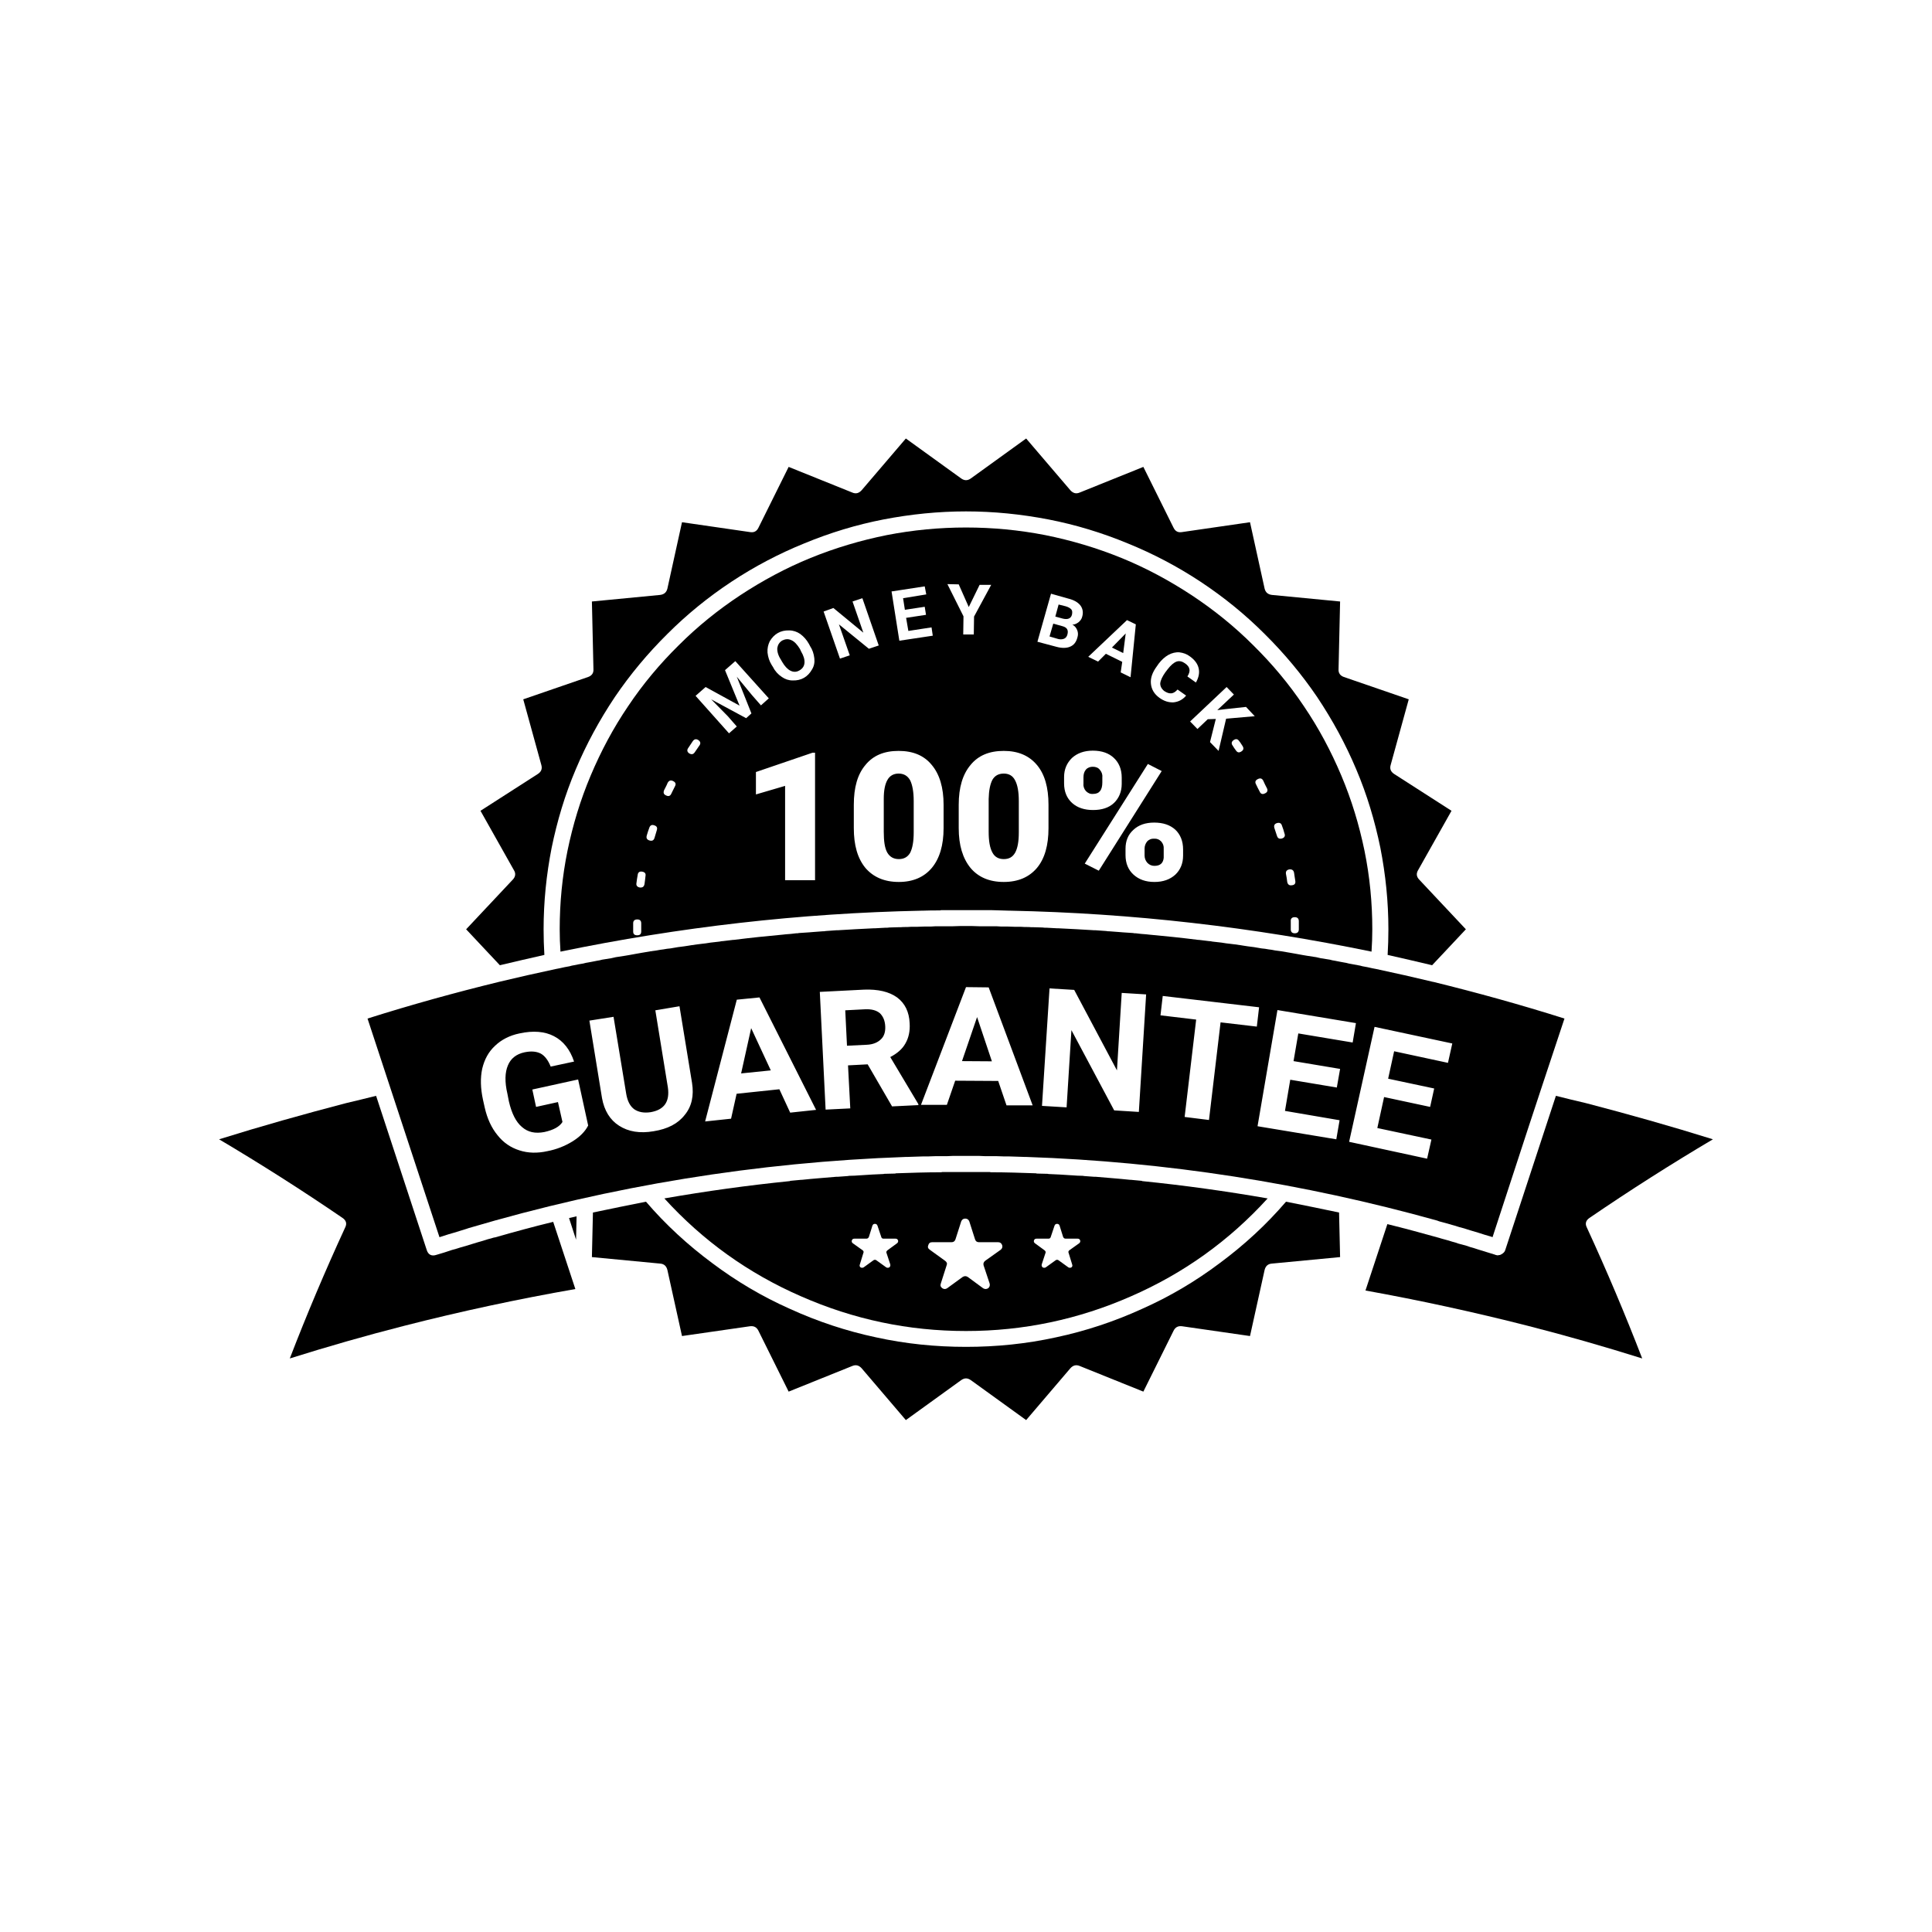
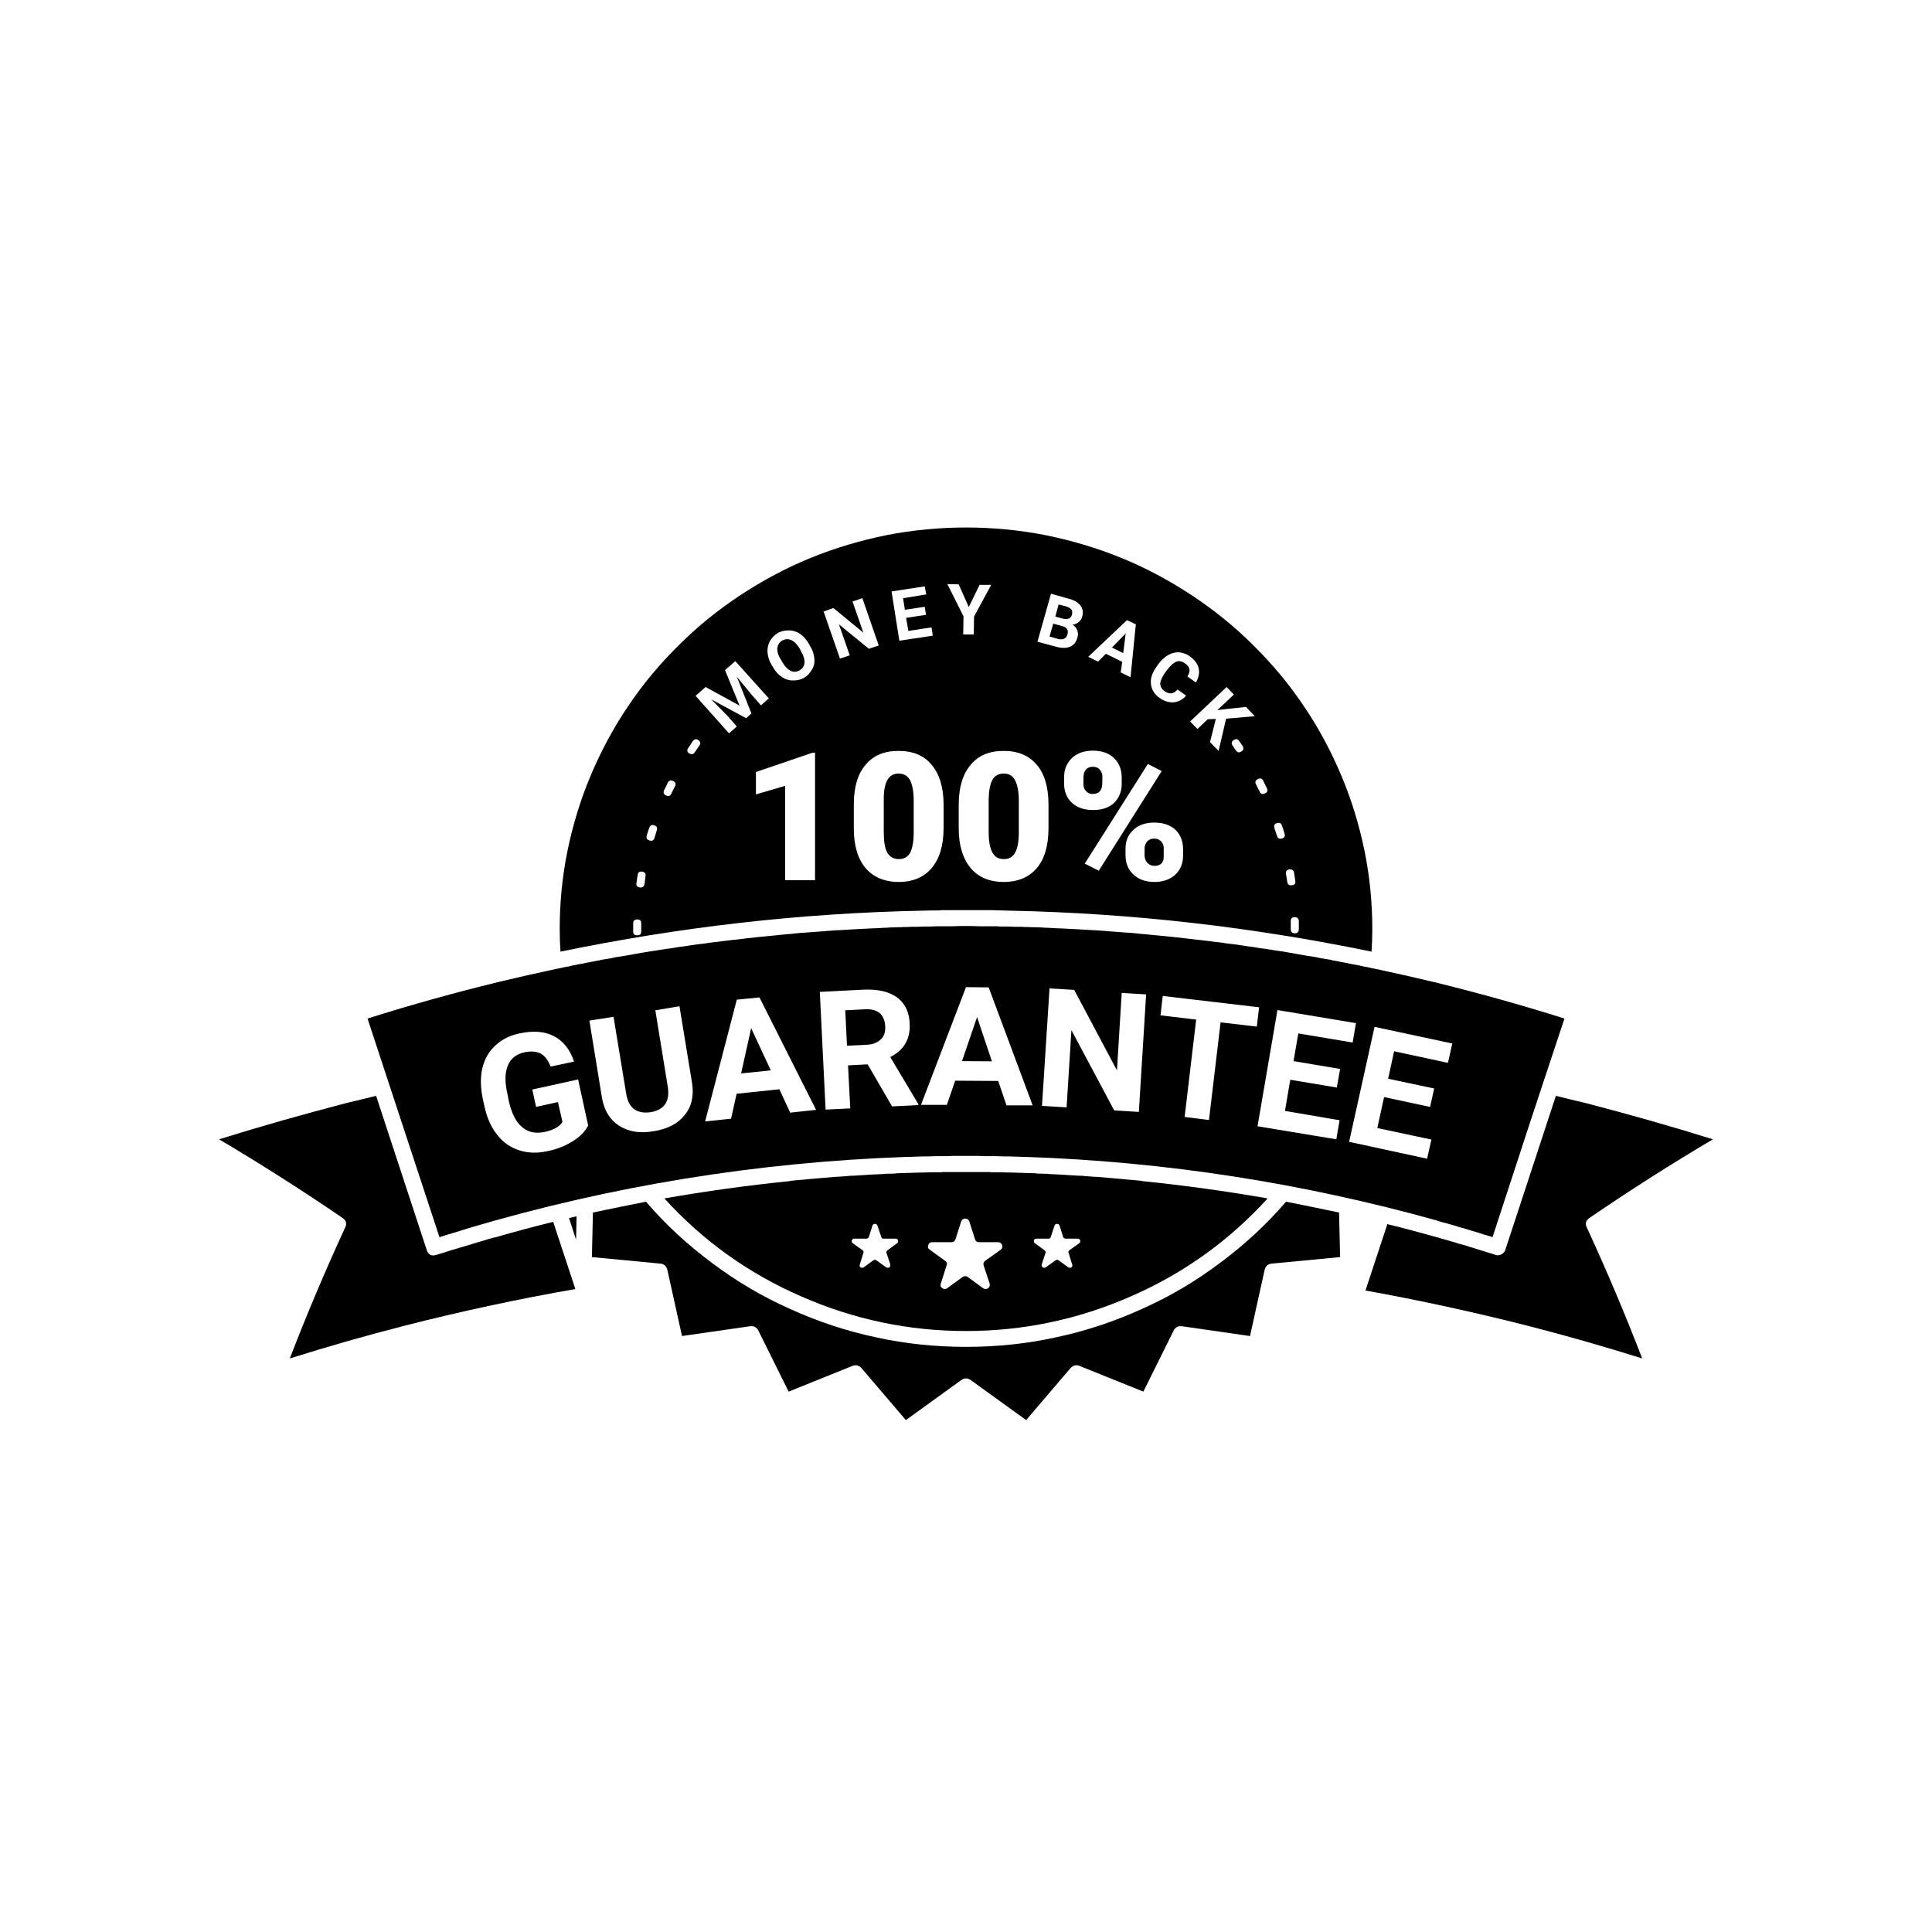
<svg xmlns="http://www.w3.org/2000/svg" version="1.0" preserveAspectRatio="xMidYMid meet" height="40" viewBox="0 0 30 30" zoomAndPan="magnify" width="40">
  <defs>
    <clipPath id="7cdd9349fa">
      <path clip-rule="nonzero" d="M 3.387 17 L 9 17 L 9 22 L 3.387 22 Z M 3.387 17" />
    </clipPath>
    <clipPath id="7d7613d3f6">
      <path clip-rule="nonzero" d="M 9 18 L 21 18 L 21 22.051 L 9 22.051 Z M 9 18" />
    </clipPath>
    <clipPath id="b56eadbdf3">
      <path clip-rule="nonzero" d="M 21 17 L 26.613 17 L 26.613 22 L 21 22 Z M 21 17" />
    </clipPath>
    <clipPath id="669842403b">
-       <path clip-rule="nonzero" d="M 7 6.809 L 23 6.809 L 23 15 L 7 15 Z M 7 6.809" />
-     </clipPath>
+       </clipPath>
  </defs>
  <path fill-rule="nonzero" fill-opacity="1" d="M 15.586 13.34 C 15.668 13.34 15.723 13.309 15.762 13.242 C 15.801 13.172 15.82 13.07 15.82 12.926 L 15.82 12.438 C 15.82 12.297 15.801 12.188 15.762 12.117 C 15.727 12.047 15.668 12.012 15.586 12.012 C 15.504 12.012 15.445 12.047 15.41 12.109 C 15.375 12.176 15.355 12.273 15.352 12.406 L 15.352 12.914 C 15.352 13.062 15.371 13.168 15.41 13.238 C 15.445 13.305 15.504 13.34 15.586 13.34 Z M 15.586 13.34" fill="#000000" />
  <path fill-rule="nonzero" fill-opacity="1" d="M 16.523 9.918 C 16.551 9.906 16.566 9.883 16.574 9.855 C 16.594 9.785 16.57 9.742 16.496 9.723 L 16.355 9.684 L 16.297 9.883 L 16.43 9.922 C 16.461 9.93 16.492 9.93 16.523 9.918 Z M 16.523 9.918" fill="#000000" />
  <path fill-rule="nonzero" fill-opacity="1" d="M 16.645 9.547 C 16.652 9.512 16.652 9.484 16.637 9.465 C 16.621 9.445 16.59 9.426 16.547 9.414 L 16.438 9.387 L 16.387 9.574 L 16.5 9.605 C 16.578 9.625 16.629 9.605 16.645 9.547 Z M 16.645 9.547" fill="#000000" />
  <path fill-rule="nonzero" fill-opacity="1" d="M 12.145 10.277 C 12.184 10.344 12.227 10.391 12.273 10.414 C 12.32 10.438 12.367 10.438 12.414 10.41 C 12.461 10.383 12.488 10.344 12.492 10.293 C 12.496 10.242 12.48 10.184 12.438 10.113 L 12.422 10.078 C 12.379 10.008 12.336 9.961 12.289 9.941 C 12.242 9.918 12.195 9.922 12.148 9.945 C 12.102 9.973 12.078 10.012 12.07 10.062 C 12.066 10.113 12.082 10.176 12.125 10.242 Z M 12.145 10.277" fill="#000000" />
  <path fill-rule="nonzero" fill-opacity="1" d="M 17.922 13.023 C 17.879 13.02 17.844 13.035 17.816 13.062 C 17.789 13.094 17.773 13.133 17.773 13.176 L 17.773 13.285 C 17.773 13.328 17.789 13.367 17.816 13.398 C 17.848 13.43 17.883 13.445 17.926 13.445 C 18.016 13.445 18.062 13.402 18.07 13.32 L 18.07 13.184 C 18.074 13.137 18.059 13.098 18.031 13.066 C 18 13.035 17.965 13.02 17.922 13.023 Z M 17.922 13.023" fill="#000000" />
  <path fill-rule="nonzero" fill-opacity="1" d="M 17.48 9.836 L 17.266 10.055 L 17.441 10.141 Z M 17.48 9.836" fill="#000000" />
  <path fill-rule="nonzero" fill-opacity="1" d="M 17.117 12.148 L 17.117 12.066 C 17.121 12.023 17.105 11.984 17.078 11.953 C 17.055 11.922 17.016 11.906 16.969 11.906 C 16.93 11.906 16.891 11.918 16.863 11.949 C 16.836 11.98 16.824 12.02 16.824 12.07 L 16.824 12.172 C 16.82 12.215 16.836 12.254 16.863 12.285 C 16.895 12.316 16.93 12.332 16.973 12.328 C 17.07 12.328 17.117 12.27 17.117 12.148 Z M 17.117 12.148" fill="#000000" />
  <path fill-rule="nonzero" fill-opacity="1" d="M 15 20.668 C 15.891 20.668 16.746 20.488 17.562 20.129 C 18.379 19.773 19.086 19.266 19.684 18.609 C 19.035 18.496 18.387 18.406 17.734 18.34 L 17.73 18.336 C 17.672 18.332 17.613 18.324 17.559 18.32 L 17.547 18.32 C 17.371 18.301 17.191 18.289 17.016 18.273 L 16.992 18.273 C 16.941 18.27 16.891 18.266 16.84 18.262 L 16.812 18.258 C 16.754 18.258 16.699 18.254 16.645 18.25 L 16.641 18.25 C 16.52 18.242 16.402 18.234 16.281 18.23 L 16.27 18.227 C 16.211 18.227 16.156 18.223 16.102 18.223 L 16.086 18.219 C 15.855 18.211 15.621 18.203 15.387 18.203 C 15.375 18.199 15.363 18.199 15.352 18.199 C 15.297 18.199 15.242 18.199 15.191 18.199 C 15.176 18.199 15.164 18.199 15.152 18.199 C 15.102 18.199 15.051 18.199 15 18.199 C 14.949 18.199 14.898 18.199 14.848 18.199 C 14.836 18.199 14.82 18.199 14.809 18.199 C 14.758 18.199 14.703 18.199 14.648 18.199 C 14.637 18.199 14.625 18.199 14.613 18.203 C 14.379 18.203 14.145 18.211 13.914 18.219 L 13.898 18.223 C 13.844 18.223 13.785 18.227 13.73 18.227 L 13.719 18.23 C 13.598 18.234 13.48 18.242 13.359 18.25 L 13.355 18.25 C 13.301 18.254 13.246 18.258 13.188 18.258 L 13.16 18.262 C 13.109 18.266 13.059 18.27 13.008 18.273 L 12.984 18.273 C 12.809 18.289 12.629 18.301 12.453 18.32 L 12.441 18.32 C 12.383 18.324 12.328 18.332 12.27 18.336 L 12.266 18.34 C 11.613 18.406 10.965 18.496 10.316 18.609 C 10.914 19.266 11.621 19.773 12.438 20.129 C 13.254 20.488 14.105 20.668 15 20.668 Z M 16.094 19.234 L 16.281 19.234 C 16.301 19.234 16.312 19.223 16.316 19.207 L 16.375 19.031 C 16.383 19.012 16.395 19.004 16.414 19.004 C 16.434 19.004 16.445 19.012 16.453 19.031 L 16.508 19.207 C 16.516 19.223 16.527 19.234 16.547 19.234 L 16.734 19.234 C 16.754 19.234 16.766 19.242 16.773 19.262 C 16.777 19.277 16.773 19.293 16.758 19.305 L 16.605 19.414 C 16.59 19.426 16.586 19.441 16.594 19.457 L 16.648 19.633 C 16.656 19.652 16.652 19.668 16.637 19.68 C 16.621 19.688 16.605 19.688 16.59 19.68 L 16.438 19.57 C 16.422 19.559 16.406 19.559 16.391 19.57 L 16.238 19.68 C 16.223 19.688 16.207 19.688 16.191 19.68 C 16.176 19.668 16.172 19.652 16.176 19.633 L 16.234 19.457 C 16.242 19.441 16.234 19.426 16.219 19.414 L 16.07 19.305 C 16.055 19.293 16.051 19.281 16.055 19.262 C 16.062 19.242 16.074 19.234 16.094 19.234 Z M 14.473 19.289 L 14.773 19.289 C 14.805 19.289 14.824 19.277 14.836 19.246 L 14.926 18.965 C 14.938 18.938 14.957 18.922 14.988 18.922 C 15.02 18.922 15.039 18.938 15.051 18.965 L 15.141 19.246 C 15.152 19.277 15.172 19.289 15.203 19.289 L 15.5 19.289 C 15.531 19.289 15.551 19.305 15.562 19.336 C 15.57 19.363 15.562 19.387 15.539 19.406 L 15.297 19.578 C 15.273 19.598 15.266 19.621 15.273 19.648 L 15.367 19.93 C 15.375 19.961 15.367 19.984 15.344 20.004 C 15.316 20.02 15.293 20.02 15.266 20.004 L 15.027 19.828 C 15 19.812 14.977 19.812 14.949 19.828 L 14.707 20.004 C 14.684 20.02 14.656 20.02 14.633 20.004 C 14.605 19.984 14.598 19.961 14.609 19.93 L 14.699 19.648 C 14.711 19.621 14.703 19.598 14.676 19.578 L 14.438 19.406 C 14.41 19.387 14.402 19.363 14.414 19.336 C 14.422 19.305 14.441 19.289 14.473 19.289 Z M 13.266 19.234 L 13.453 19.234 C 13.473 19.234 13.484 19.223 13.492 19.207 L 13.547 19.031 C 13.555 19.012 13.566 19.004 13.586 19.004 C 13.605 19.004 13.617 19.012 13.625 19.031 L 13.684 19.207 C 13.688 19.223 13.699 19.234 13.719 19.234 L 13.906 19.234 C 13.926 19.234 13.938 19.242 13.945 19.262 C 13.949 19.277 13.945 19.293 13.93 19.305 L 13.781 19.414 C 13.766 19.426 13.758 19.441 13.766 19.457 L 13.824 19.633 C 13.828 19.652 13.824 19.668 13.809 19.68 C 13.793 19.688 13.777 19.688 13.762 19.68 L 13.609 19.57 C 13.594 19.559 13.578 19.559 13.562 19.57 L 13.41 19.68 C 13.395 19.688 13.379 19.688 13.363 19.68 C 13.348 19.668 13.344 19.652 13.352 19.633 L 13.406 19.457 C 13.414 19.441 13.41 19.426 13.395 19.414 L 13.242 19.305 C 13.227 19.293 13.223 19.281 13.227 19.262 C 13.234 19.242 13.246 19.234 13.266 19.234 Z M 13.266 19.234" fill="#000000" />
  <path fill-rule="nonzero" fill-opacity="1" d="M 6.875 19.195 C 6.934 19.176 6.992 19.156 7.051 19.141 C 7.117 19.121 7.18 19.102 7.242 19.082 C 7.254 19.078 7.266 19.074 7.277 19.07 C 9.492 18.414 11.754 18.047 14.062 17.965 L 14.082 17.965 C 14.164 17.961 14.246 17.961 14.328 17.957 C 14.355 17.957 14.379 17.957 14.406 17.957 C 14.445 17.957 14.484 17.953 14.523 17.953 C 14.582 17.953 14.645 17.953 14.703 17.953 C 14.734 17.953 14.762 17.949 14.793 17.949 C 14.844 17.949 14.898 17.949 14.949 17.949 C 14.965 17.949 14.984 17.949 15 17.949 C 15.016 17.949 15.035 17.949 15.051 17.949 C 15.102 17.949 15.152 17.949 15.207 17.949 C 15.238 17.949 15.266 17.953 15.297 17.953 C 15.355 17.953 15.418 17.953 15.477 17.953 C 15.516 17.953 15.555 17.957 15.594 17.957 C 15.621 17.957 15.645 17.957 15.672 17.957 C 15.754 17.961 15.836 17.961 15.918 17.965 L 15.938 17.965 C 18.105 18.039 20.23 18.371 22.316 18.953 C 22.328 18.957 22.336 18.961 22.348 18.965 C 22.406 18.98 22.461 18.996 22.52 19.012 C 22.539 19.02 22.562 19.023 22.586 19.031 C 22.633 19.047 22.684 19.062 22.734 19.074 C 22.766 19.086 22.801 19.094 22.832 19.105 C 22.875 19.117 22.914 19.129 22.953 19.141 C 23.02 19.164 23.09 19.184 23.156 19.203 C 23.164 19.207 23.168 19.207 23.176 19.211 L 23.73 17.516 L 23.957 16.828 L 24.293 15.816 C 23.617 15.602 22.938 15.414 22.254 15.246 C 22.25 15.246 22.25 15.246 22.25 15.246 C 21.957 15.176 21.664 15.109 21.371 15.047 C 21.348 15.043 21.328 15.039 21.309 15.035 C 21.258 15.023 21.207 15.012 21.156 15.004 C 21.133 14.996 21.109 14.992 21.086 14.988 C 21.039 14.98 20.988 14.969 20.941 14.961 C 20.918 14.953 20.891 14.949 20.867 14.945 C 20.82 14.938 20.773 14.926 20.727 14.918 C 20.699 14.914 20.676 14.91 20.652 14.902 C 20.605 14.895 20.559 14.887 20.508 14.879 C 20.484 14.875 20.461 14.867 20.438 14.863 C 20.387 14.855 20.336 14.848 20.289 14.84 C 20.266 14.836 20.242 14.832 20.219 14.828 C 20.164 14.816 20.105 14.809 20.047 14.797 C 20.031 14.793 20.016 14.793 20 14.789 C 19.934 14.777 19.867 14.766 19.797 14.758 C 19.766 14.75 19.73 14.746 19.699 14.742 C 19.66 14.734 19.625 14.73 19.59 14.727 C 19.551 14.719 19.512 14.715 19.473 14.707 C 19.441 14.703 19.41 14.699 19.379 14.695 C 19.34 14.688 19.297 14.684 19.258 14.676 C 19.227 14.672 19.199 14.668 19.172 14.664 C 19.129 14.66 19.086 14.652 19.039 14.648 C 19.016 14.645 18.992 14.641 18.969 14.637 C 18.922 14.633 18.875 14.625 18.828 14.621 C 18.809 14.617 18.789 14.613 18.77 14.613 C 18.719 14.605 18.664 14.602 18.613 14.594 L 18.602 14.594 C 18.348 14.562 18.09 14.535 17.836 14.512 C 17.824 14.512 17.812 14.508 17.801 14.508 C 17.746 14.504 17.691 14.5 17.637 14.492 C 17.621 14.492 17.605 14.492 17.594 14.488 C 17.539 14.484 17.484 14.48 17.43 14.477 C 17.414 14.477 17.398 14.473 17.383 14.473 C 17.332 14.469 17.277 14.465 17.223 14.461 C 17.207 14.461 17.195 14.461 17.18 14.457 C 17.125 14.453 17.07 14.449 17.012 14.445 C 17.008 14.445 17 14.445 16.992 14.445 C 16.805 14.434 16.613 14.422 16.426 14.414 C 16.418 14.414 16.41 14.414 16.406 14.414 C 16.355 14.41 16.305 14.41 16.258 14.406 C 16.234 14.406 16.211 14.406 16.188 14.402 C 16.145 14.402 16.102 14.398 16.055 14.398 C 16.027 14.398 16 14.398 15.973 14.395 C 15.93 14.395 15.891 14.395 15.848 14.391 C 15.816 14.391 15.785 14.391 15.754 14.391 C 15.715 14.391 15.676 14.387 15.637 14.387 C 15.602 14.387 15.57 14.387 15.539 14.387 C 15.5 14.383 15.461 14.383 15.422 14.383 C 15.387 14.383 15.352 14.383 15.316 14.383 C 15.281 14.383 15.25 14.383 15.215 14.383 L 15.207 14.383 C 15.164 14.383 15.125 14.379 15.082 14.379 C 15.055 14.379 15.027 14.379 15 14.379 C 14.973 14.379 14.945 14.379 14.918 14.379 C 14.875 14.379 14.836 14.383 14.793 14.383 L 14.785 14.383 C 14.75 14.383 14.719 14.383 14.684 14.383 C 14.648 14.383 14.613 14.383 14.578 14.383 C 14.539 14.383 14.5 14.383 14.461 14.387 C 14.43 14.387 14.398 14.387 14.363 14.387 C 14.324 14.387 14.285 14.391 14.246 14.391 C 14.215 14.391 14.184 14.391 14.152 14.391 C 14.109 14.395 14.07 14.395 14.027 14.395 C 14 14.398 13.973 14.398 13.945 14.398 C 13.898 14.398 13.855 14.402 13.812 14.402 C 13.789 14.406 13.766 14.406 13.742 14.406 C 13.695 14.41 13.645 14.41 13.594 14.414 C 13.59 14.414 13.582 14.414 13.574 14.414 C 13.387 14.422 13.195 14.434 13.008 14.445 L 12.988 14.445 C 12.93 14.449 12.875 14.453 12.82 14.457 C 12.805 14.461 12.793 14.461 12.777 14.461 C 12.723 14.465 12.668 14.469 12.617 14.473 C 12.602 14.473 12.586 14.477 12.57 14.477 C 12.516 14.48 12.461 14.484 12.406 14.488 C 12.395 14.492 12.379 14.492 12.363 14.492 C 12.309 14.5 12.254 14.504 12.199 14.508 C 12.188 14.508 12.176 14.512 12.164 14.512 C 11.91 14.535 11.652 14.562 11.398 14.594 L 11.387 14.594 C 11.336 14.602 11.281 14.605 11.23 14.613 C 11.211 14.613 11.191 14.617 11.172 14.621 C 11.125 14.625 11.078 14.633 11.031 14.637 C 11.008 14.641 10.984 14.645 10.961 14.648 C 10.914 14.652 10.871 14.66 10.828 14.664 C 10.801 14.668 10.773 14.672 10.742 14.676 C 10.703 14.684 10.66 14.688 10.621 14.695 C 10.59 14.699 10.559 14.703 10.527 14.707 C 10.488 14.715 10.449 14.719 10.41 14.727 C 10.375 14.73 10.34 14.734 10.301 14.742 C 10.27 14.746 10.234 14.75 10.199 14.758 C 10.133 14.766 10.066 14.777 10 14.789 C 9.984 14.793 9.969 14.793 9.953 14.797 C 9.895 14.809 9.836 14.816 9.781 14.828 C 9.758 14.832 9.734 14.836 9.711 14.84 C 9.66 14.848 9.613 14.855 9.562 14.863 C 9.539 14.867 9.516 14.875 9.492 14.879 C 9.441 14.887 9.395 14.895 9.348 14.902 C 9.324 14.91 9.301 14.914 9.273 14.918 C 9.227 14.926 9.18 14.938 9.133 14.945 C 9.109 14.949 9.082 14.953 9.059 14.961 C 9.012 14.969 8.961 14.977 8.914 14.988 C 8.891 14.992 8.867 14.996 8.844 15.004 C 8.793 15.012 8.742 15.023 8.691 15.035 C 8.672 15.039 8.652 15.043 8.629 15.047 C 8.336 15.109 8.043 15.176 7.75 15.246 C 7.062 15.414 6.383 15.602 5.707 15.816 L 6.824 19.211 C 6.84 19.207 6.859 19.199 6.875 19.195 Z M 22.551 16.203 L 22.484 16.504 L 21.648 16.324 L 21.555 16.75 L 22.27 16.902 L 22.207 17.188 L 21.492 17.035 L 21.387 17.516 L 22.227 17.695 L 22.16 17.992 L 20.949 17.73 L 21.344 15.945 Z M 21.055 15.887 L 21.004 16.188 L 20.16 16.047 L 20.086 16.477 L 20.809 16.598 L 20.758 16.887 L 20.035 16.766 L 19.953 17.25 L 20.801 17.395 L 20.75 17.691 L 19.527 17.488 L 19.836 15.684 Z M 18.055 15.465 L 19.551 15.641 L 19.516 15.941 L 18.953 15.875 L 18.773 17.391 L 18.395 17.344 L 18.574 15.832 L 18.02 15.766 Z M 16.297 15.348 L 16.68 15.371 L 17.344 16.621 L 17.418 15.418 L 17.797 15.441 L 17.684 17.266 L 17.301 17.242 L 16.637 15.996 L 16.562 17.195 L 16.18 17.172 Z M 15 15.328 L 15.352 15.332 L 16.035 17.164 L 15.629 17.164 L 15.5 16.785 L 14.832 16.781 L 14.703 17.156 L 14.301 17.156 Z M 13.418 15.367 C 13.633 15.359 13.805 15.398 13.93 15.488 C 14.051 15.578 14.117 15.711 14.125 15.887 C 14.133 16.012 14.109 16.117 14.059 16.203 C 14.012 16.289 13.93 16.359 13.824 16.414 L 14.258 17.141 L 14.262 17.16 L 13.852 17.18 L 13.473 16.527 L 13.168 16.543 L 13.203 17.211 L 12.82 17.23 L 12.73 15.402 Z M 11.441 15.523 L 11.793 15.488 L 12.672 17.234 L 12.27 17.277 L 12.102 16.914 L 11.438 16.984 L 11.352 17.371 L 10.949 17.414 Z M 9.527 15.789 L 9.723 16.98 C 9.742 17.098 9.785 17.18 9.852 17.227 C 9.918 17.27 10 17.285 10.102 17.27 C 10.312 17.234 10.402 17.109 10.371 16.887 L 10.176 15.688 L 10.551 15.625 L 10.746 16.816 C 10.777 17.012 10.742 17.18 10.633 17.312 C 10.527 17.449 10.367 17.531 10.148 17.566 C 9.938 17.602 9.758 17.574 9.613 17.48 C 9.473 17.391 9.383 17.246 9.348 17.051 L 9.152 15.848 Z M 7.488 16.594 C 7.523 16.449 7.586 16.332 7.688 16.238 C 7.785 16.145 7.914 16.078 8.066 16.047 C 8.281 16 8.461 16.016 8.602 16.09 C 8.746 16.164 8.852 16.297 8.914 16.484 L 8.551 16.562 C 8.512 16.465 8.461 16.395 8.395 16.359 C 8.324 16.324 8.242 16.32 8.145 16.34 C 8.016 16.367 7.93 16.438 7.887 16.543 C 7.84 16.652 7.836 16.801 7.879 16.984 L 7.902 17.102 C 7.945 17.289 8.012 17.422 8.105 17.5 C 8.199 17.582 8.312 17.605 8.453 17.578 C 8.594 17.547 8.688 17.496 8.734 17.422 L 8.664 17.113 L 8.324 17.188 L 8.266 16.918 L 8.977 16.762 L 9.133 17.477 C 9.086 17.57 9.004 17.652 8.891 17.723 C 8.77 17.797 8.641 17.848 8.5 17.875 C 8.344 17.91 8.199 17.906 8.066 17.863 C 7.93 17.82 7.816 17.742 7.727 17.629 C 7.633 17.516 7.566 17.371 7.527 17.199 L 7.5 17.078 C 7.461 16.898 7.457 16.738 7.488 16.594 Z M 7.488 16.594" fill="#000000" />
  <g clip-path="url(#7cdd9349fa)">
    <path fill-rule="nonzero" fill-opacity="1" d="M 7.684 19.215 L 7.676 19.215 C 7.605 19.234 7.535 19.254 7.465 19.277 C 7.449 19.281 7.438 19.285 7.422 19.289 C 7.363 19.309 7.301 19.324 7.242 19.344 C 7.211 19.352 7.18 19.363 7.148 19.371 C 7.102 19.387 7.059 19.398 7.016 19.41 C 6.938 19.438 6.859 19.461 6.781 19.484 C 6.703 19.512 6.648 19.484 6.625 19.406 L 5.84 17.016 C 5.68 17.055 5.527 17.094 5.375 17.129 C 4.715 17.301 4.051 17.488 3.402 17.691 C 4.055 18.078 4.699 18.488 5.316 18.91 C 5.375 18.949 5.391 19 5.359 19.062 C 5.051 19.73 4.762 20.414 4.5 21.094 C 5.086 20.91 5.684 20.738 6.281 20.586 C 7.152 20.363 8.043 20.172 8.934 20.016 L 8.59 18.973 C 8.285 19.047 7.984 19.129 7.684 19.215 Z M 7.684 19.215" fill="#000000" />
  </g>
  <path fill-rule="nonzero" fill-opacity="1" d="M 14.133 13.242 C 14.168 13.172 14.188 13.07 14.188 12.926 L 14.188 12.438 C 14.188 12.297 14.168 12.188 14.133 12.117 C 14.094 12.047 14.035 12.012 13.953 12.012 C 13.875 12.012 13.816 12.047 13.781 12.109 C 13.742 12.176 13.723 12.273 13.723 12.406 L 13.723 12.914 C 13.723 13.062 13.738 13.168 13.777 13.238 C 13.816 13.305 13.875 13.34 13.957 13.34 C 14.035 13.34 14.094 13.309 14.133 13.242 Z M 14.133 13.242" fill="#000000" />
  <g clip-path="url(#7d7613d3f6)">
    <path fill-rule="nonzero" fill-opacity="1" d="M 19.969 18.66 C 19.664 19.016 19.32 19.332 18.941 19.613 C 18.566 19.895 18.164 20.133 17.734 20.324 C 17.305 20.52 16.859 20.668 16.398 20.766 C 15.938 20.867 15.473 20.914 15 20.914 C 14.527 20.914 14.062 20.867 13.602 20.766 C 13.141 20.668 12.695 20.52 12.266 20.324 C 11.836 20.133 11.434 19.895 11.059 19.613 C 10.68 19.332 10.336 19.016 10.031 18.66 C 9.754 18.715 9.48 18.77 9.207 18.828 L 9.191 19.52 L 10.25 19.621 C 10.312 19.625 10.348 19.66 10.363 19.719 L 10.59 20.746 L 11.645 20.594 C 11.707 20.586 11.75 20.609 11.777 20.664 L 12.246 21.609 L 13.234 21.211 C 13.289 21.188 13.336 21.199 13.379 21.246 L 14.066 22.051 L 14.926 21.43 C 14.977 21.395 15.023 21.395 15.074 21.43 L 15.934 22.051 L 16.621 21.246 C 16.664 21.199 16.711 21.188 16.766 21.211 L 17.754 21.609 L 18.223 20.664 C 18.25 20.609 18.293 20.586 18.355 20.594 L 19.41 20.746 L 19.637 19.719 C 19.652 19.66 19.688 19.625 19.75 19.621 L 20.809 19.52 L 20.793 18.828 C 20.52 18.77 20.246 18.715 19.969 18.66 Z M 19.969 18.66" fill="#000000" />
  </g>
  <path fill-rule="nonzero" fill-opacity="1" d="M 8.836 18.914 L 8.945 19.25 L 8.953 18.887 C 8.914 18.895 8.875 18.906 8.836 18.914 Z M 8.836 18.914" fill="#000000" />
  <g clip-path="url(#b56eadbdf3)">
    <path fill-rule="nonzero" fill-opacity="1" d="M 24.16 17.016 L 23.375 19.406 C 23.367 19.438 23.344 19.461 23.312 19.477 C 23.309 19.48 23.305 19.48 23.301 19.484 C 23.301 19.484 23.297 19.484 23.297 19.484 C 23.293 19.484 23.293 19.488 23.289 19.488 C 23.285 19.488 23.285 19.488 23.281 19.488 C 23.281 19.488 23.277 19.488 23.273 19.488 C 23.273 19.492 23.27 19.492 23.27 19.492 C 23.266 19.492 23.262 19.492 23.262 19.492 C 23.258 19.492 23.258 19.492 23.258 19.492 C 23.258 19.492 23.254 19.492 23.254 19.492 C 23.25 19.492 23.246 19.492 23.242 19.492 C 23.238 19.488 23.234 19.488 23.23 19.488 C 23.227 19.488 23.223 19.488 23.219 19.484 C 23.141 19.461 23.066 19.438 22.992 19.414 C 22.957 19.402 22.926 19.395 22.895 19.383 C 22.852 19.371 22.809 19.359 22.77 19.344 C 22.727 19.332 22.684 19.32 22.641 19.309 C 22.613 19.297 22.582 19.289 22.551 19.281 C 22.5 19.266 22.453 19.25 22.402 19.238 C 22.383 19.234 22.367 19.227 22.352 19.223 C 22.082 19.148 21.812 19.074 21.543 19.008 L 21.203 20.039 C 22.047 20.191 22.891 20.375 23.719 20.586 C 24.316 20.738 24.914 20.91 25.5 21.094 C 25.238 20.414 24.949 19.73 24.641 19.062 C 24.609 19 24.625 18.949 24.684 18.91 C 25.301 18.488 25.945 18.078 26.598 17.691 C 25.949 17.488 25.285 17.301 24.625 17.129 C 24.473 17.094 24.316 17.055 24.16 17.016 Z M 24.16 17.016" fill="#000000" />
  </g>
  <path fill-rule="nonzero" fill-opacity="1" d="M 14.324 14.141 C 14.414 14.137 14.508 14.137 14.598 14.137 L 14.613 14.133 C 14.656 14.133 14.703 14.133 14.75 14.133 C 14.766 14.133 14.777 14.133 14.793 14.133 L 14.809 14.133 C 14.875 14.133 14.938 14.133 15 14.133 C 15.062 14.133 15.125 14.133 15.191 14.133 L 15.207 14.133 C 15.223 14.133 15.234 14.133 15.25 14.133 C 15.297 14.133 15.344 14.133 15.387 14.133 L 15.402 14.133 C 15.492 14.137 15.586 14.137 15.676 14.141 L 15.691 14.141 C 17.582 14.18 19.449 14.395 21.297 14.777 C 21.305 14.66 21.309 14.543 21.309 14.43 C 21.309 14.02 21.27 13.613 21.188 13.211 C 21.105 12.809 20.988 12.422 20.828 12.043 C 20.668 11.664 20.477 11.305 20.246 10.965 C 20.016 10.621 19.754 10.309 19.461 10.02 C 19.168 9.727 18.848 9.469 18.504 9.242 C 18.16 9.016 17.797 8.82 17.414 8.664 C 17.031 8.508 16.637 8.391 16.23 8.309 C 15.824 8.23 15.414 8.191 15 8.191 C 14.586 8.191 14.176 8.23 13.77 8.309 C 13.363 8.391 12.969 8.508 12.586 8.664 C 12.203 8.82 11.84 9.016 11.496 9.242 C 11.152 9.469 10.832 9.727 10.539 10.02 C 10.246 10.309 9.984 10.621 9.754 10.965 C 9.523 11.305 9.332 11.664 9.172 12.043 C 9.012 12.422 8.895 12.809 8.812 13.211 C 8.73 13.613 8.691 14.02 8.691 14.43 C 8.691 14.543 8.695 14.66 8.703 14.777 C 10.551 14.395 12.418 14.18 14.309 14.141 Z M 9.957 14.461 C 9.957 14.504 9.938 14.523 9.895 14.523 C 9.852 14.523 9.832 14.504 9.832 14.465 C 9.832 14.453 9.832 14.441 9.832 14.43 C 9.832 14.398 9.832 14.367 9.832 14.336 C 9.832 14.297 9.855 14.277 9.895 14.277 C 9.938 14.277 9.957 14.297 9.957 14.34 C 9.957 14.371 9.957 14.398 9.957 14.43 C 9.957 14.441 9.957 14.449 9.957 14.461 Z M 10.023 13.605 C 10.02 13.648 10.012 13.688 10.008 13.727 C 10 13.77 9.977 13.785 9.934 13.781 C 9.895 13.773 9.875 13.75 9.883 13.711 C 9.887 13.668 9.895 13.629 9.902 13.586 C 9.906 13.547 9.93 13.527 9.973 13.535 C 10.016 13.543 10.031 13.566 10.023 13.605 Z M 10.199 12.891 C 10.188 12.93 10.176 12.969 10.164 13.008 C 10.152 13.051 10.125 13.062 10.086 13.051 C 10.047 13.039 10.031 13.016 10.043 12.973 C 10.055 12.934 10.066 12.895 10.082 12.855 C 10.094 12.816 10.121 12.801 10.16 12.816 C 10.199 12.828 10.211 12.852 10.199 12.891 Z M 10.48 12.211 C 10.461 12.246 10.445 12.285 10.426 12.32 C 10.41 12.359 10.383 12.371 10.344 12.352 C 10.305 12.336 10.297 12.309 10.312 12.27 C 10.332 12.23 10.352 12.195 10.367 12.156 C 10.387 12.121 10.414 12.109 10.453 12.129 C 10.492 12.148 10.5 12.176 10.48 12.211 Z M 16.523 12.164 L 16.523 12.066 C 16.523 11.945 16.566 11.848 16.645 11.77 C 16.727 11.695 16.836 11.656 16.969 11.656 C 17.109 11.656 17.219 11.695 17.297 11.77 C 17.375 11.844 17.418 11.945 17.418 12.074 L 17.418 12.172 C 17.418 12.293 17.375 12.395 17.297 12.469 C 17.219 12.543 17.109 12.578 16.973 12.578 C 16.84 12.578 16.73 12.543 16.648 12.469 C 16.566 12.395 16.523 12.293 16.523 12.164 Z M 18.371 13.285 C 18.371 13.41 18.328 13.508 18.25 13.582 C 18.168 13.656 18.062 13.695 17.926 13.695 C 17.789 13.695 17.684 13.656 17.602 13.582 C 17.52 13.508 17.477 13.406 17.477 13.277 L 17.477 13.18 C 17.477 13.059 17.516 12.961 17.598 12.887 C 17.68 12.809 17.789 12.773 17.922 12.773 C 18.059 12.773 18.168 12.809 18.25 12.883 C 18.328 12.957 18.371 13.059 18.371 13.191 Z M 19.277 11.668 C 19.242 11.691 19.215 11.688 19.191 11.652 C 19.172 11.629 19.156 11.602 19.141 11.578 C 19.117 11.547 19.121 11.516 19.156 11.492 C 19.191 11.469 19.219 11.473 19.242 11.508 C 19.262 11.531 19.277 11.559 19.293 11.582 C 19.316 11.617 19.312 11.645 19.277 11.668 Z M 20.168 14.305 C 20.168 14.344 20.168 14.387 20.168 14.43 C 20.168 14.469 20.148 14.492 20.105 14.492 C 20.062 14.492 20.043 14.469 20.043 14.43 C 20.043 14.387 20.043 14.348 20.043 14.305 C 20.039 14.266 20.062 14.242 20.102 14.242 C 20.105 14.242 20.105 14.242 20.105 14.242 C 20.145 14.242 20.168 14.262 20.168 14.305 Z M 20.02 13.5 C 20.062 13.496 20.086 13.512 20.094 13.551 C 20.102 13.594 20.105 13.637 20.113 13.676 C 20.121 13.719 20.102 13.742 20.062 13.746 C 20.02 13.754 19.996 13.734 19.988 13.695 C 19.984 13.656 19.977 13.613 19.969 13.574 C 19.961 13.531 19.98 13.508 20.02 13.5 Z M 19.828 12.781 C 19.867 12.77 19.895 12.781 19.906 12.82 C 19.922 12.859 19.934 12.902 19.945 12.941 C 19.961 12.98 19.945 13.008 19.906 13.02 C 19.863 13.031 19.84 13.016 19.828 12.977 C 19.816 12.938 19.801 12.898 19.789 12.859 C 19.777 12.82 19.789 12.793 19.828 12.781 Z M 19.531 12.098 C 19.57 12.078 19.598 12.086 19.617 12.125 C 19.633 12.164 19.652 12.199 19.672 12.238 C 19.691 12.273 19.68 12.305 19.641 12.32 C 19.605 12.34 19.574 12.328 19.559 12.289 C 19.539 12.254 19.523 12.219 19.504 12.18 C 19.484 12.145 19.492 12.117 19.531 12.098 Z M 19.16 10.785 L 18.902 11.027 L 19.023 11.012 L 19.348 10.977 L 19.484 11.121 L 19.039 11.16 L 18.922 11.66 L 18.789 11.523 L 18.879 11.164 L 18.754 11.168 L 18.594 11.32 L 18.48 11.203 L 19.047 10.668 Z M 17.965 10.344 L 17.992 10.305 C 18.035 10.25 18.082 10.203 18.145 10.168 C 18.195 10.141 18.254 10.125 18.312 10.129 C 18.375 10.137 18.43 10.156 18.48 10.195 C 18.551 10.246 18.598 10.309 18.613 10.379 C 18.629 10.449 18.613 10.523 18.57 10.598 L 18.438 10.504 C 18.465 10.461 18.477 10.422 18.469 10.391 C 18.465 10.359 18.441 10.328 18.402 10.301 C 18.359 10.27 18.312 10.258 18.27 10.273 C 18.227 10.289 18.18 10.328 18.129 10.395 L 18.094 10.441 C 18.047 10.508 18.02 10.566 18.016 10.613 C 18.016 10.656 18.035 10.695 18.078 10.73 C 18.121 10.758 18.156 10.77 18.191 10.766 C 18.223 10.762 18.254 10.742 18.285 10.707 L 18.418 10.801 C 18.363 10.867 18.297 10.898 18.223 10.906 C 18.148 10.91 18.074 10.887 18.004 10.836 C 17.922 10.777 17.879 10.703 17.871 10.613 C 17.863 10.527 17.895 10.438 17.965 10.344 Z M 18.039 11.973 L 17.062 13.52 L 16.844 13.41 L 17.824 11.863 Z M 17.5 9.629 L 17.637 9.695 L 17.555 10.516 L 17.402 10.441 L 17.426 10.277 L 17.172 10.152 L 17.051 10.273 L 16.898 10.199 Z M 16.32 9.219 L 16.582 9.293 C 16.676 9.316 16.738 9.352 16.777 9.402 C 16.812 9.449 16.824 9.508 16.805 9.574 C 16.797 9.609 16.777 9.637 16.75 9.66 C 16.719 9.684 16.688 9.699 16.652 9.699 C 16.688 9.719 16.711 9.746 16.727 9.785 C 16.742 9.824 16.742 9.859 16.73 9.898 C 16.711 9.973 16.672 10.02 16.613 10.043 C 16.559 10.066 16.484 10.066 16.402 10.043 L 16.109 9.965 Z M 16.102 11.879 C 16.223 12.023 16.281 12.23 16.281 12.496 L 16.281 12.859 C 16.281 13.125 16.223 13.332 16.102 13.477 C 15.98 13.621 15.809 13.695 15.586 13.695 C 15.363 13.695 15.191 13.621 15.07 13.477 C 14.949 13.328 14.887 13.125 14.887 12.859 L 14.887 12.496 C 14.887 12.227 14.949 12.023 15.07 11.879 C 15.191 11.73 15.363 11.66 15.586 11.66 C 15.805 11.66 15.977 11.73 16.102 11.879 Z M 14.887 9.074 L 15.043 9.426 L 15.211 9.082 L 15.391 9.082 L 15.125 9.574 L 15.121 9.852 L 14.957 9.852 L 14.961 9.57 L 14.711 9.07 Z M 14.359 9.105 L 14.383 9.23 L 14.023 9.289 L 14.051 9.469 L 14.359 9.422 L 14.379 9.547 L 14.07 9.594 L 14.105 9.797 L 14.465 9.742 L 14.484 9.871 L 13.965 9.949 L 13.844 9.184 Z M 11.953 9.957 C 12.02 9.844 12.121 9.785 12.254 9.789 C 12.316 9.789 12.375 9.809 12.426 9.844 C 12.484 9.887 12.527 9.938 12.562 10 L 12.578 10.031 C 12.617 10.09 12.637 10.152 12.645 10.223 C 12.652 10.285 12.641 10.344 12.609 10.395 C 12.543 10.512 12.441 10.57 12.309 10.566 C 12.246 10.566 12.191 10.547 12.141 10.512 C 12.082 10.473 12.035 10.422 12.004 10.359 L 11.984 10.328 C 11.945 10.266 11.926 10.203 11.918 10.133 C 11.914 10.07 11.926 10.012 11.953 9.957 Z M 10.859 11.578 C 10.836 11.613 10.812 11.645 10.789 11.68 C 10.766 11.715 10.738 11.719 10.703 11.699 C 10.668 11.676 10.664 11.645 10.688 11.613 C 10.711 11.578 10.734 11.543 10.758 11.508 C 10.781 11.477 10.809 11.469 10.844 11.492 C 10.879 11.516 10.883 11.547 10.859 11.578 Z M 11.668 11.078 L 11.586 11.152 L 11.043 10.859 L 11.301 11.121 L 11.441 11.281 L 11.32 11.387 L 10.801 10.805 L 10.957 10.668 L 11.484 10.957 L 11.258 10.406 L 11.418 10.266 L 11.938 10.844 L 11.816 10.953 L 11.676 10.793 L 11.441 10.508 Z M 12.656 13.668 L 12.191 13.668 L 12.191 12.203 L 11.738 12.336 L 11.738 11.988 L 12.617 11.688 L 12.656 11.688 Z M 13.043 10.227 L 12.789 9.496 L 12.941 9.441 L 13.406 9.824 L 13.238 9.34 L 13.391 9.289 L 13.645 10.023 L 13.492 10.074 L 13.027 9.695 L 13.195 10.176 Z M 13.438 13.477 C 13.316 13.328 13.258 13.125 13.258 12.859 L 13.258 12.496 C 13.258 12.227 13.316 12.023 13.438 11.879 C 13.559 11.73 13.73 11.66 13.953 11.66 C 14.176 11.66 14.348 11.73 14.469 11.879 C 14.59 12.023 14.652 12.23 14.652 12.496 L 14.652 12.859 C 14.652 13.125 14.59 13.332 14.469 13.477 C 14.348 13.621 14.176 13.695 13.957 13.695 C 13.734 13.695 13.562 13.621 13.438 13.477 Z M 13.438 13.477" fill="#000000" />
  <path fill-rule="nonzero" fill-opacity="1" d="M 11.664 15.965 L 11.508 16.668 L 11.969 16.621 Z M 11.664 15.965" fill="#000000" />
  <path fill-rule="nonzero" fill-opacity="1" d="M 15.172 15.793 L 14.938 16.477 L 15.402 16.48 Z M 15.172 15.793" fill="#000000" />
  <path fill-rule="nonzero" fill-opacity="1" d="M 13.461 16.223 C 13.555 16.219 13.629 16.188 13.68 16.137 C 13.73 16.09 13.75 16.02 13.746 15.938 C 13.742 15.852 13.715 15.785 13.664 15.734 C 13.609 15.688 13.535 15.668 13.434 15.672 L 13.125 15.688 L 13.152 16.238 Z M 13.461 16.223" fill="#000000" />
  <g clip-path="url(#669842403b)">
    <path fill-rule="nonzero" fill-opacity="1" d="M 8.441 14.43 C 8.441 14.004 8.484 13.582 8.566 13.164 C 8.652 12.746 8.773 12.34 8.941 11.945 C 9.105 11.555 9.309 11.18 9.547 10.824 C 9.785 10.473 10.059 10.145 10.363 9.844 C 10.668 9.539 10.996 9.273 11.355 9.035 C 11.715 8.797 12.094 8.598 12.488 8.438 C 12.887 8.273 13.297 8.148 13.719 8.066 C 14.145 7.984 14.57 7.941 15 7.941 C 15.43 7.941 15.855 7.984 16.281 8.066 C 16.703 8.148 17.113 8.273 17.512 8.438 C 17.906 8.598 18.285 8.797 18.645 9.035 C 19.004 9.273 19.332 9.539 19.637 9.844 C 19.941 10.145 20.215 10.473 20.453 10.824 C 20.691 11.18 20.895 11.555 21.059 11.945 C 21.227 12.34 21.348 12.746 21.434 13.164 C 21.516 13.582 21.559 14.004 21.559 14.43 C 21.559 14.562 21.555 14.695 21.547 14.828 C 21.777 14.879 22.008 14.934 22.238 14.988 L 22.762 14.43 L 22.035 13.656 C 21.996 13.613 21.988 13.566 22.02 13.512 L 22.539 12.59 L 21.645 12.016 C 21.594 11.98 21.578 11.938 21.594 11.879 L 21.875 10.859 L 20.867 10.512 C 20.812 10.492 20.781 10.453 20.785 10.391 L 20.809 9.34 L 19.75 9.238 C 19.688 9.23 19.652 9.199 19.637 9.141 L 19.41 8.109 L 18.355 8.262 C 18.293 8.273 18.25 8.25 18.223 8.195 L 17.754 7.25 L 16.766 7.648 C 16.711 7.672 16.664 7.66 16.621 7.613 L 15.934 6.809 L 15.074 7.43 C 15.023 7.465 14.977 7.465 14.926 7.43 L 14.066 6.809 L 13.379 7.613 C 13.336 7.66 13.289 7.672 13.234 7.648 L 12.246 7.25 L 11.777 8.195 C 11.75 8.25 11.707 8.273 11.645 8.262 L 10.59 8.109 L 10.363 9.141 C 10.348 9.199 10.312 9.23 10.25 9.238 L 9.191 9.34 L 9.215 10.391 C 9.219 10.453 9.188 10.492 9.133 10.512 L 8.125 10.859 L 8.406 11.879 C 8.422 11.938 8.406 11.98 8.355 12.016 L 7.461 12.59 L 7.98 13.512 C 8.012 13.562 8.004 13.613 7.965 13.656 L 7.238 14.43 L 7.762 14.988 C 7.992 14.934 8.223 14.879 8.453 14.828 C 8.445 14.695 8.441 14.562 8.441 14.43 Z M 8.441 14.43" fill="#000000" />
  </g>
</svg>